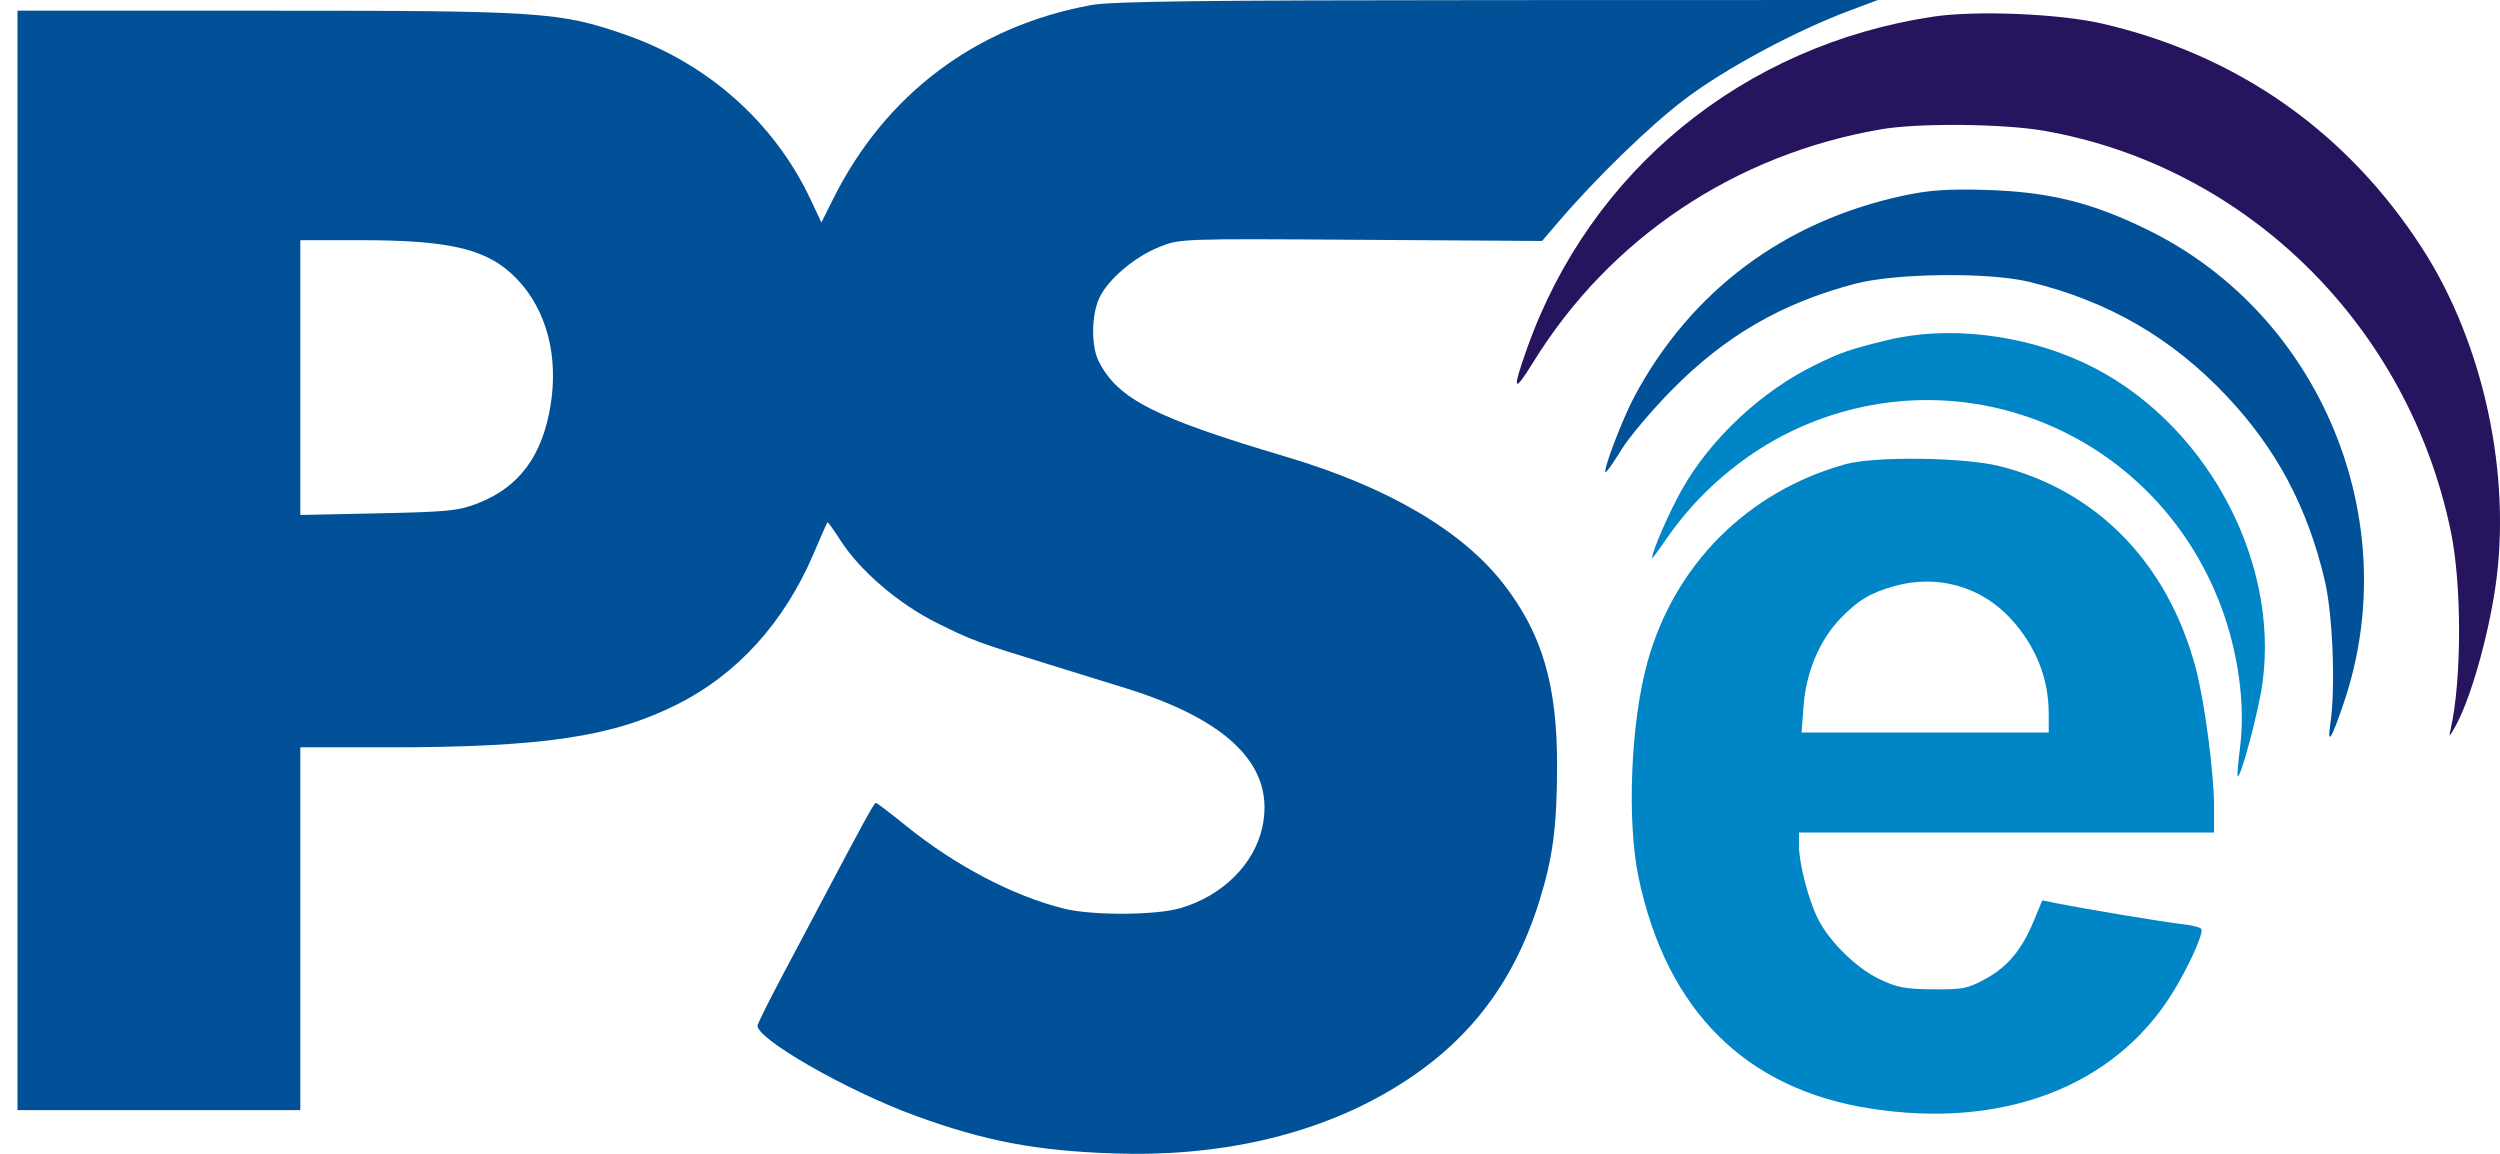
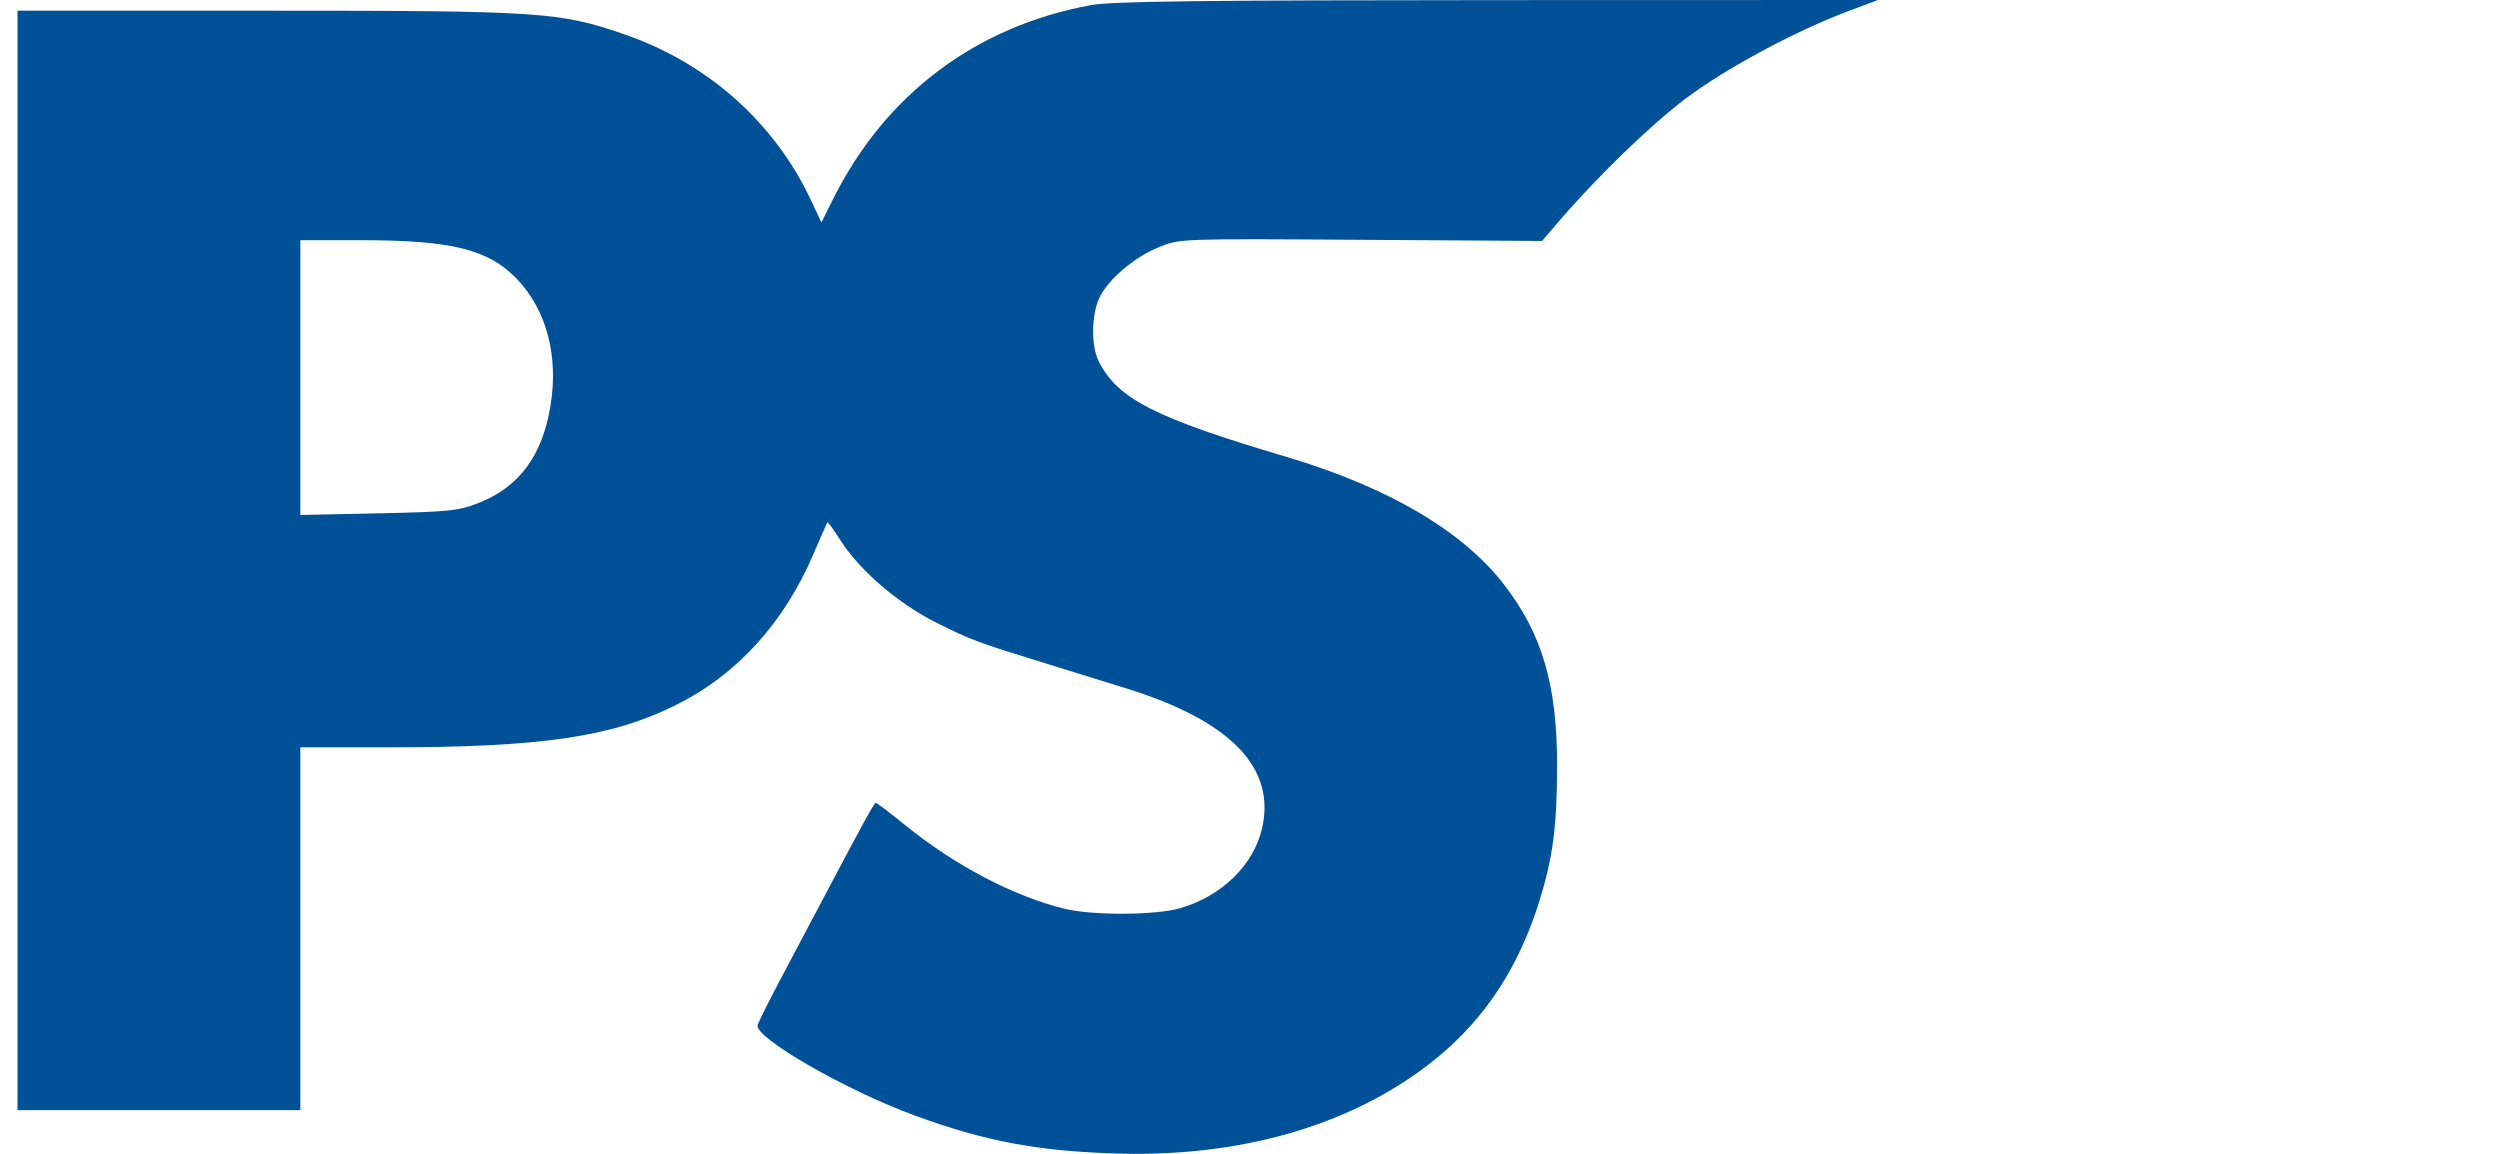
<svg xmlns="http://www.w3.org/2000/svg" width="91" height="42" viewBox="0 0 91 42" fill="none">
  <path fill-rule="evenodd" clip-rule="evenodd" d="M39.719 0.185C35.529 0.951 32.228 3.431 30.326 7.242L29.899 8.099L29.514 7.279C28.191 4.458 25.755 2.293 22.733 1.252C20.351 0.431 19.707 0.389 9.663 0.389H0.637V40.41H10.932V27.204H14.047C19.757 27.204 22.289 26.829 24.663 25.633C26.847 24.533 28.547 22.653 29.61 20.164C29.871 19.552 30.1 19.034 30.118 19.013C30.136 18.992 30.345 19.28 30.583 19.654C31.291 20.766 32.711 21.985 34.101 22.674C35.389 23.314 35.544 23.371 38.14 24.172C39.023 24.444 40.316 24.845 41.015 25.063C44.786 26.24 46.432 27.931 45.945 30.126C45.645 31.473 44.49 32.61 42.965 33.057C42.07 33.319 39.768 33.33 38.742 33.077C36.879 32.617 34.763 31.506 32.945 30.032C32.398 29.588 31.919 29.225 31.881 29.225C31.818 29.225 31.462 29.873 29.846 32.931C29.533 33.524 28.911 34.697 28.465 35.539C28.019 36.38 27.62 37.176 27.578 37.309C27.437 37.758 30.794 39.691 33.308 40.608C35.856 41.538 37.694 41.888 40.547 41.986C44.354 42.117 47.813 41.331 50.575 39.707C53.338 38.083 55.066 35.895 56.034 32.794C56.525 31.22 56.674 30.086 56.678 27.886C56.683 24.927 56.133 23.06 54.722 21.247C53.213 19.31 50.496 17.721 46.831 16.632C42.031 15.206 40.699 14.53 39.997 13.161C39.713 12.607 39.723 11.464 40.018 10.839C40.334 10.168 41.298 9.35 42.199 8.989C42.951 8.687 42.977 8.686 49.543 8.729L56.132 8.771L56.691 8.117C58.081 6.489 60.05 4.576 61.338 3.603C62.798 2.5 65.341 1.132 67.287 0.401L68.357 0L54.519 0.004C43.733 0.008 40.468 0.048 39.719 0.185ZM10.932 18.745V8.743H13.126C16.465 8.743 17.801 9.079 18.84 10.18C19.901 11.307 20.335 12.967 20.038 14.77C19.736 16.602 18.897 17.73 17.4 18.317C16.692 18.594 16.331 18.631 13.773 18.685L10.932 18.745Z" fill="#015198" />
-   <path d="M70.362 0.607C63.462 1.647 57.887 6.201 55.586 12.679C55.033 14.233 55.087 14.356 55.808 13.187C58.596 8.666 63.162 5.613 68.491 4.703C69.845 4.472 72.938 4.503 74.408 4.761C81.797 6.061 87.679 11.866 89.216 19.374C89.612 21.309 89.608 24.728 89.207 26.53C89.137 26.845 89.147 26.841 89.356 26.474C89.899 25.523 90.54 23.314 90.826 21.41C91.439 17.326 90.41 12.52 88.182 9.059C85.44 4.799 81.437 1.989 76.5 0.855C74.958 0.501 71.931 0.371 70.362 0.607Z" fill="#26145E" />
-   <path fill-rule="evenodd" clip-rule="evenodd" d="M67.176 16.897C63.619 17.882 60.948 20.552 59.966 24.105C59.355 26.314 59.211 29.904 59.65 31.97C60.676 36.795 63.545 39.645 68.09 40.352C72.897 41.1 76.935 39.564 79.054 36.182C79.643 35.243 80.221 33.968 80.128 33.815C80.091 33.755 79.775 33.675 79.424 33.637C78.786 33.567 75.935 33.094 74.891 32.884L74.338 32.773L74.044 33.486C73.603 34.559 73.095 35.178 72.291 35.621C71.633 35.984 71.454 36.02 70.362 36.011C69.338 36.003 69.046 35.947 68.397 35.633C67.561 35.228 66.594 34.277 66.174 33.447C65.834 32.776 65.482 31.425 65.482 30.789V30.303H80.591V29.367C80.591 28.136 80.247 25.527 79.924 24.316C78.911 20.503 76.328 17.85 72.769 16.964C71.479 16.643 68.233 16.604 67.176 16.897ZM66.993 22.511C67.627 21.852 68.087 21.576 68.959 21.333C70.521 20.896 72.117 21.346 73.199 22.529C74.101 23.515 74.57 24.686 74.573 25.958L74.574 26.665H65.577L65.651 25.687C65.743 24.461 66.234 23.299 66.993 22.511Z" fill="#0085C6" />
-   <path d="M68.691 12.382C67.32 12.717 67.015 12.823 66.049 13.296C64.107 14.249 62.273 15.965 61.232 17.803C60.762 18.632 60.134 20.071 60.134 20.319C60.134 20.35 60.381 20.018 60.682 19.579C61.801 17.95 63.454 16.535 65.226 15.689C71.287 12.795 78.405 15.683 80.824 22.016C81.47 23.707 81.737 25.641 81.538 27.201C81.468 27.756 81.429 28.228 81.451 28.251C81.557 28.357 82.205 25.929 82.352 24.881C82.992 20.291 80.182 15.232 75.871 13.213C73.622 12.16 70.891 11.844 68.691 12.382Z" fill="#0085C6" />
-   <path d="M69.293 7.119C64.957 8.046 61.558 10.581 59.495 14.427C59.068 15.222 58.351 17.097 58.439 17.186C58.467 17.214 58.721 16.857 59.004 16.392C59.287 15.928 60.123 14.936 60.862 14.187C62.81 12.215 64.853 11.033 67.525 10.329C69.009 9.939 72.409 9.903 73.875 10.262C76.75 10.966 79.046 12.295 81.046 14.412C82.859 16.333 83.986 18.445 84.617 21.109C84.912 22.357 85.019 25.01 84.827 26.328C84.705 27.168 84.856 26.936 85.317 25.575C87.56 18.962 84.496 11.51 78.257 8.407C76.195 7.381 74.599 6.981 72.301 6.914C70.882 6.873 70.239 6.917 69.293 7.119Z" fill="#015198" />
</svg>